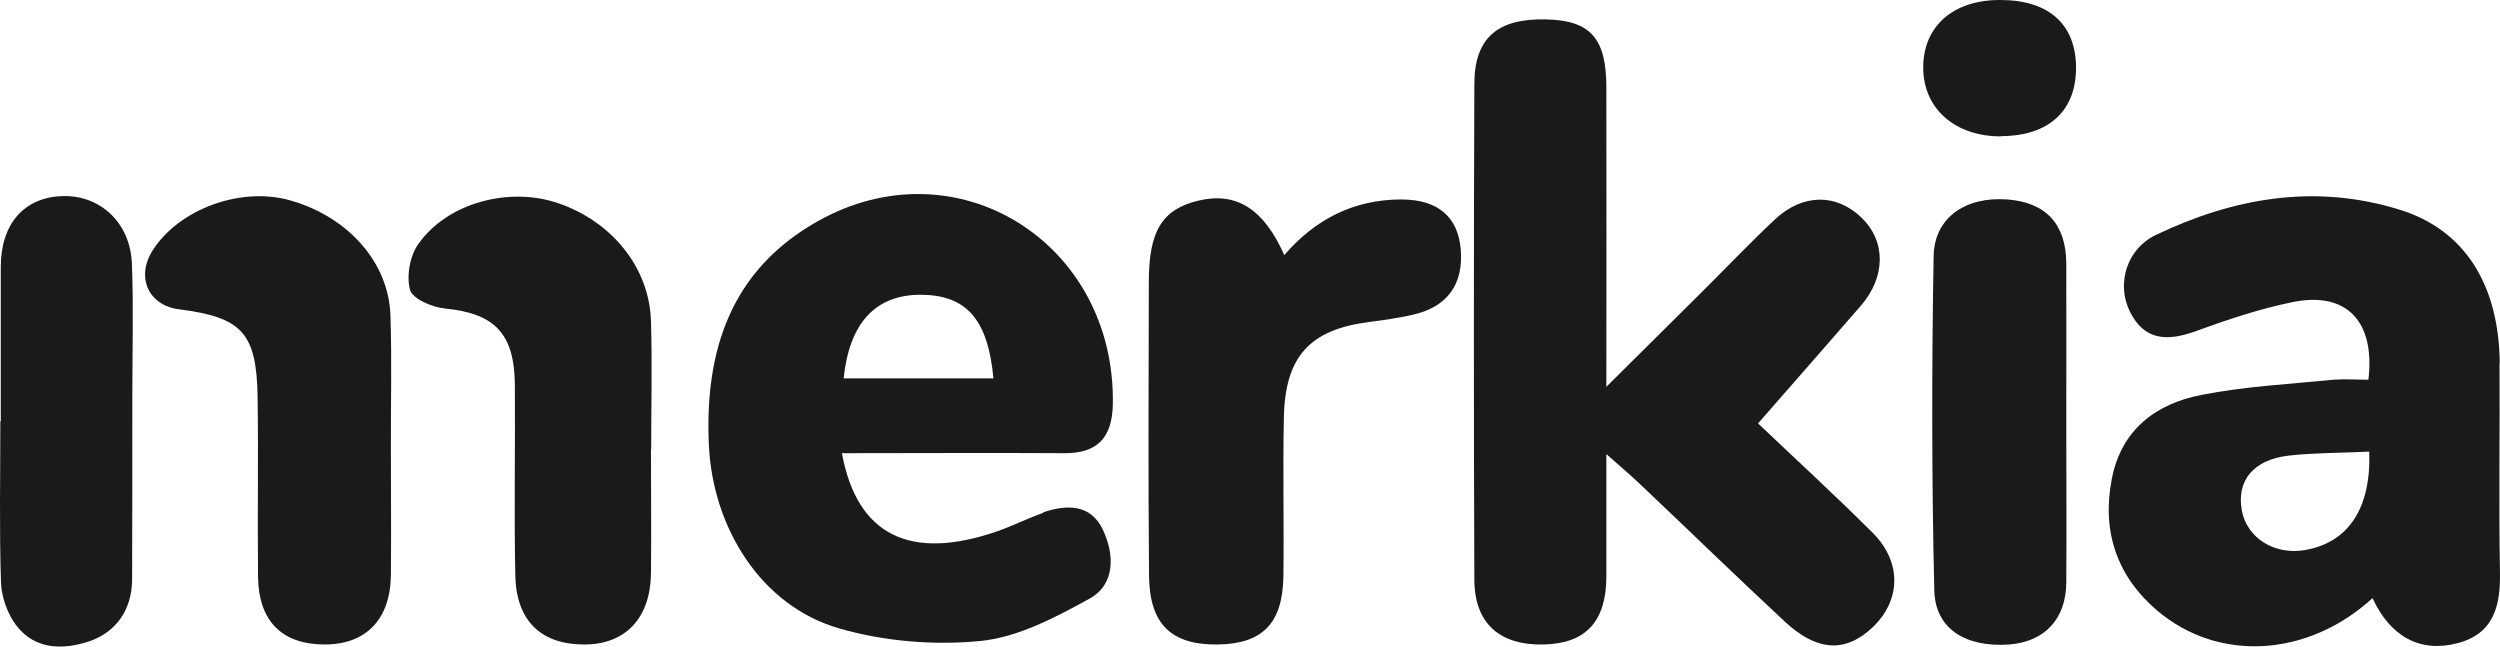
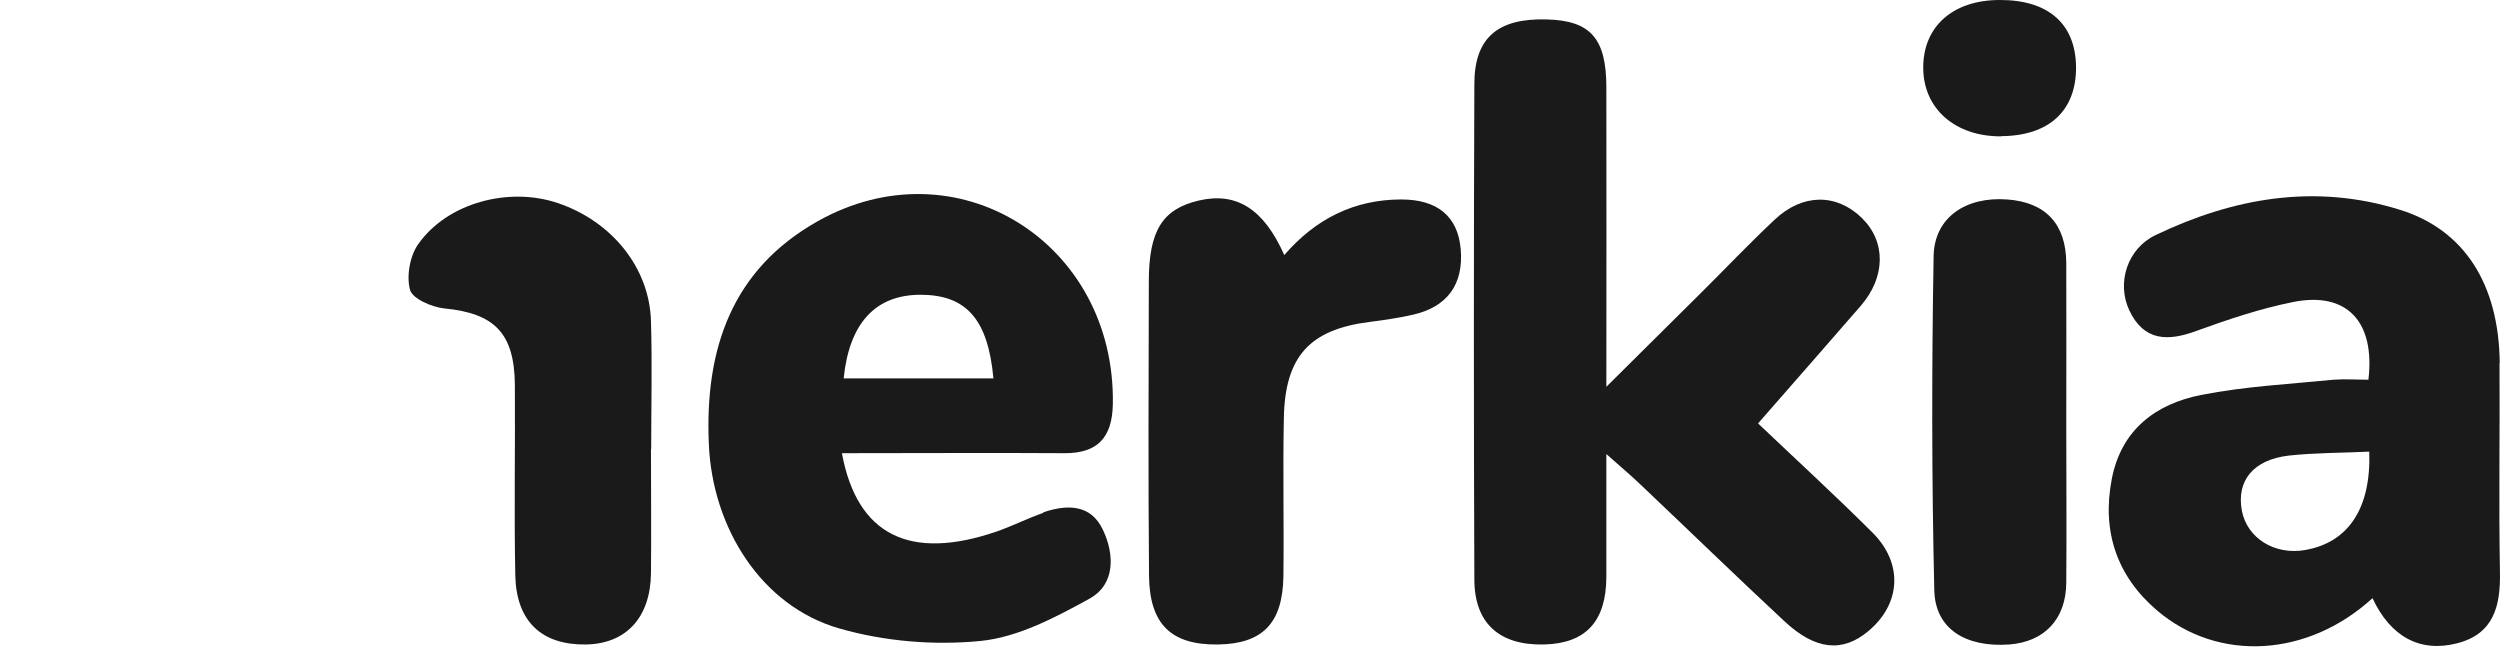
<svg xmlns="http://www.w3.org/2000/svg" width="116" height="30" viewBox="0 0 116 30" fill="none">
  <path d="M81.574 19.646C83.153 21.151 85.054 22.891 86.884 24.713C88.322 26.147 88.202 28.03 86.683 29.29C85.496 30.283 84.239 30.17 82.801 28.829C80.579 26.761 78.407 24.652 76.204 22.564C75.772 22.144 75.309 21.755 74.535 21.069C74.535 23.209 74.535 24.99 74.535 26.771C74.525 28.839 73.579 29.853 71.649 29.904C69.597 29.955 68.42 28.942 68.41 26.904C68.38 19.236 68.38 11.568 68.41 3.901C68.41 1.751 69.496 0.84 71.759 0.901C73.791 0.952 74.535 1.771 74.535 4.054C74.545 8.528 74.535 13.002 74.535 17.946C76.174 16.319 77.532 14.977 78.879 13.636C80.036 12.49 81.152 11.312 82.339 10.197C83.636 8.968 85.215 8.968 86.391 10.115C87.518 11.22 87.498 12.858 86.331 14.2C84.782 15.981 83.224 17.762 81.574 19.646Z" fill="#1A1A1A" />
  <path d="M59.591 11.835C61.039 10.156 62.839 9.255 65.021 9.255C66.711 9.255 67.646 10.053 67.777 11.558C67.918 13.196 67.153 14.251 65.534 14.609C64.88 14.752 64.217 14.855 63.553 14.937C60.777 15.285 59.621 16.534 59.571 19.4C59.52 21.847 59.581 24.283 59.55 26.73C59.52 28.921 58.585 29.873 56.513 29.904C54.351 29.934 53.336 28.972 53.315 26.71C53.275 22.164 53.295 17.619 53.305 13.073C53.305 10.709 53.929 9.705 55.618 9.306C57.368 8.896 58.635 9.685 59.591 11.835Z" fill="#1A1A1A" />
-   <path d="M18.137 20.925C18.137 22.85 18.158 24.785 18.137 26.71C18.107 28.747 16.971 29.904 15.07 29.904C13.099 29.904 12.003 28.839 11.973 26.771C11.943 23.997 11.993 21.212 11.953 18.438C11.912 15.448 11.229 14.722 8.312 14.353C6.874 14.169 6.291 12.848 7.095 11.599C8.332 9.685 11.188 8.651 13.461 9.296C16.136 10.053 18.037 12.162 18.117 14.64C18.188 16.738 18.127 18.837 18.137 20.936V20.925Z" fill="#1A1A1A" />
  <path d="M30.205 20.833C30.205 22.758 30.226 24.693 30.205 26.618C30.175 28.665 29.039 29.873 27.188 29.904C25.147 29.934 23.96 28.849 23.91 26.71C23.85 23.761 23.91 20.813 23.89 17.864C23.87 15.459 22.945 14.537 20.622 14.312C20.038 14.251 19.133 13.862 19.023 13.442C18.852 12.797 19.023 11.845 19.425 11.302C20.782 9.398 23.638 8.651 25.901 9.429C28.395 10.278 30.135 12.428 30.205 14.896C30.266 16.882 30.215 18.868 30.215 20.854L30.205 20.833Z" fill="#1A1A1A" />
-   <path d="M0.036 19.544C0.036 17.158 0.036 14.773 0.036 12.387C0.036 10.401 1.102 9.173 2.851 9.101C4.621 9.019 6.049 10.319 6.12 12.234C6.2 14.281 6.14 16.329 6.14 18.366C6.14 21.212 6.14 24.048 6.13 26.894C6.12 28.307 5.376 29.341 4.129 29.761C2.952 30.149 1.625 30.17 0.75 29.013C0.347 28.481 0.076 27.713 0.046 27.047C-0.035 24.55 0.016 22.052 0.016 19.544H0.036Z" fill="#1A1A1A" />
  <path d="M95.875 12.213C95.865 10.391 94.919 9.388 93.139 9.255C91.219 9.111 89.751 10.084 89.72 11.886C89.63 17.046 89.63 22.215 89.751 27.385C89.791 29.187 91.209 30.047 93.23 29.904C94.859 29.781 95.865 28.727 95.875 27.037C95.895 24.59 95.875 22.154 95.875 19.707C95.875 17.209 95.885 14.711 95.875 12.213Z" fill="#1A1A1A" />
  <path d="M92.858 6.317C95.08 6.306 96.348 5.129 96.328 3.102C96.307 1.106 95.04 -0.01 92.787 6.98242e-05C90.605 6.98242e-05 89.218 1.239 89.238 3.174C89.258 5.057 90.726 6.337 92.858 6.327V6.317Z" fill="#1A1A1A" />
-   <path d="M115.988 16.841C115.948 13.165 114.329 10.657 111.362 9.736C107.43 8.507 103.639 9.173 100.008 10.913C98.711 11.538 98.198 13.124 98.801 14.404C99.475 15.827 100.581 15.848 101.909 15.356C103.377 14.824 104.865 14.322 106.394 14.015C108.868 13.514 110.216 14.896 109.894 17.619C109.371 17.619 108.818 17.578 108.275 17.619C106.223 17.824 104.162 17.926 102.14 18.325C100.048 18.735 98.429 19.922 97.987 22.226C97.514 24.662 98.228 26.74 100.089 28.327C102.945 30.753 107.098 30.487 110.085 27.754C110.91 29.535 112.287 30.303 114.037 29.842C115.706 29.402 116.028 28.122 115.998 26.556C115.938 23.321 115.998 20.076 115.978 16.841H115.988ZM106.957 25.522C105.539 25.768 104.262 24.969 104.021 23.69C103.769 22.308 104.544 21.335 106.193 21.14C107.39 21.007 108.607 21.018 109.934 20.956C110.025 23.618 108.938 25.184 106.947 25.522H106.957Z" fill="#1A1A1A" />
+   <path d="M115.988 16.841C115.948 13.165 114.329 10.657 111.362 9.736C107.43 8.507 103.639 9.173 100.008 10.913C98.711 11.538 98.198 13.124 98.801 14.404C99.475 15.827 100.581 15.848 101.909 15.356C103.377 14.824 104.865 14.322 106.394 14.015C108.868 13.514 110.216 14.896 109.894 17.619C109.371 17.619 108.818 17.578 108.275 17.619C106.223 17.824 104.162 17.926 102.14 18.325C100.048 18.735 98.429 19.922 97.987 22.226C97.514 24.662 98.228 26.74 100.089 28.327C102.945 30.753 107.098 30.487 110.085 27.754C110.91 29.535 112.287 30.303 114.037 29.842C115.706 29.402 116.028 28.122 115.998 26.556C115.938 23.321 115.998 20.076 115.978 16.841H115.988ZM106.957 25.522C105.539 25.768 104.262 24.969 104.021 23.69C103.769 22.308 104.544 21.335 106.193 21.14C107.39 21.007 108.607 21.018 109.934 20.956C110.025 23.618 108.938 25.184 106.947 25.522Z" fill="#1A1A1A" />
  <path d="M48.418 23.792C47.684 24.048 46.98 24.406 46.246 24.662C42.243 26.034 39.769 24.857 39.065 21.028C42.585 21.028 45.984 21.007 49.383 21.028C50.922 21.038 51.606 20.311 51.636 18.755C51.767 11.251 44.375 6.624 37.919 10.278C33.967 12.51 32.689 16.186 32.891 20.629C33.062 24.488 35.314 28.112 38.934 29.157C41.026 29.761 43.349 29.955 45.502 29.74C47.241 29.566 48.981 28.645 50.56 27.774C51.757 27.109 51.716 25.717 51.173 24.58C50.61 23.383 49.504 23.403 48.408 23.771L48.418 23.792ZM42.706 13.677C44.828 13.677 45.843 14.803 46.095 17.557H39.146C39.407 14.988 40.624 13.677 42.716 13.677H42.706Z" fill="#1A1A1A" />
</svg>